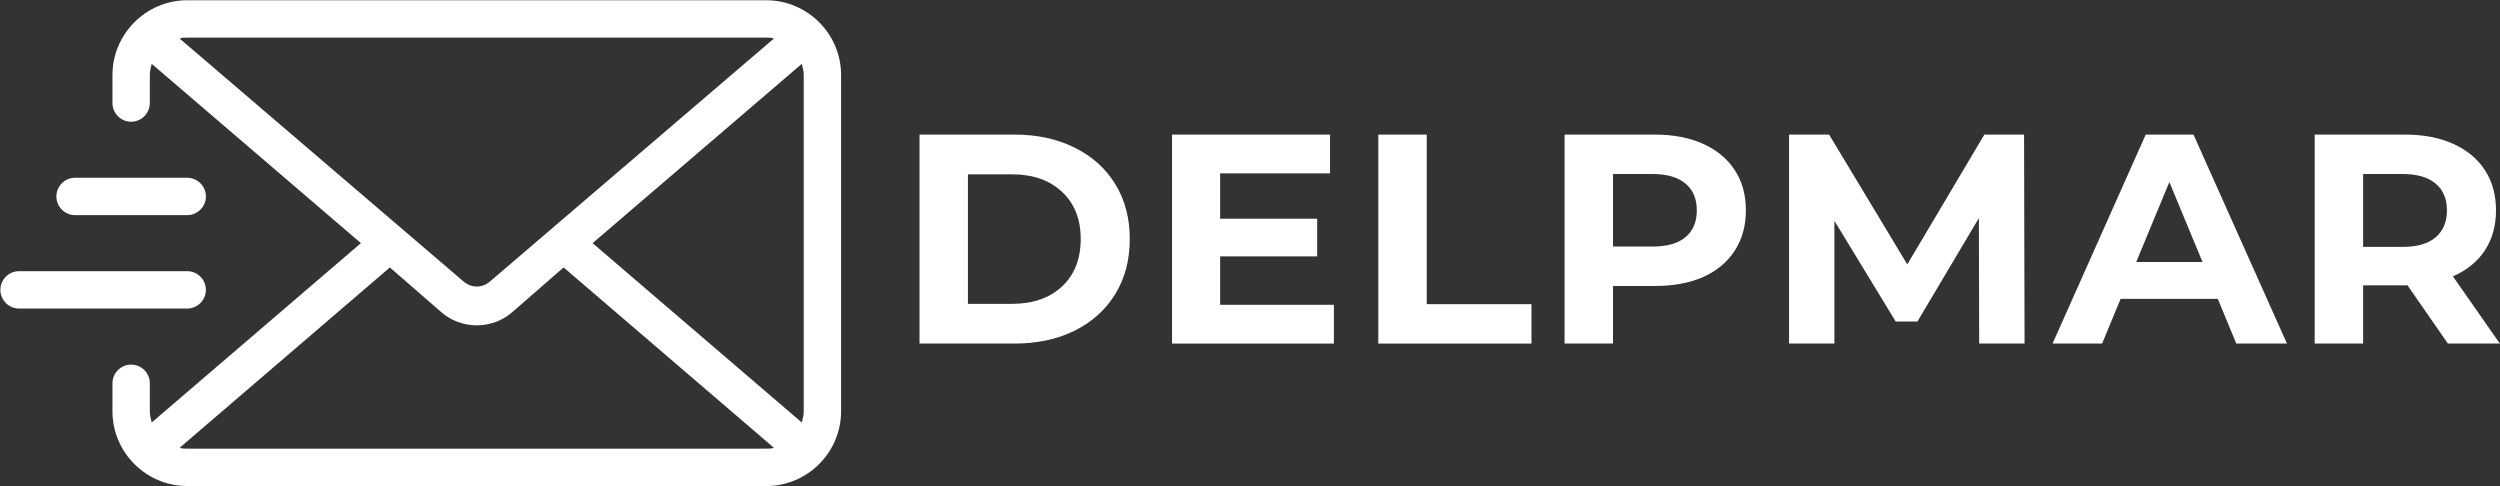
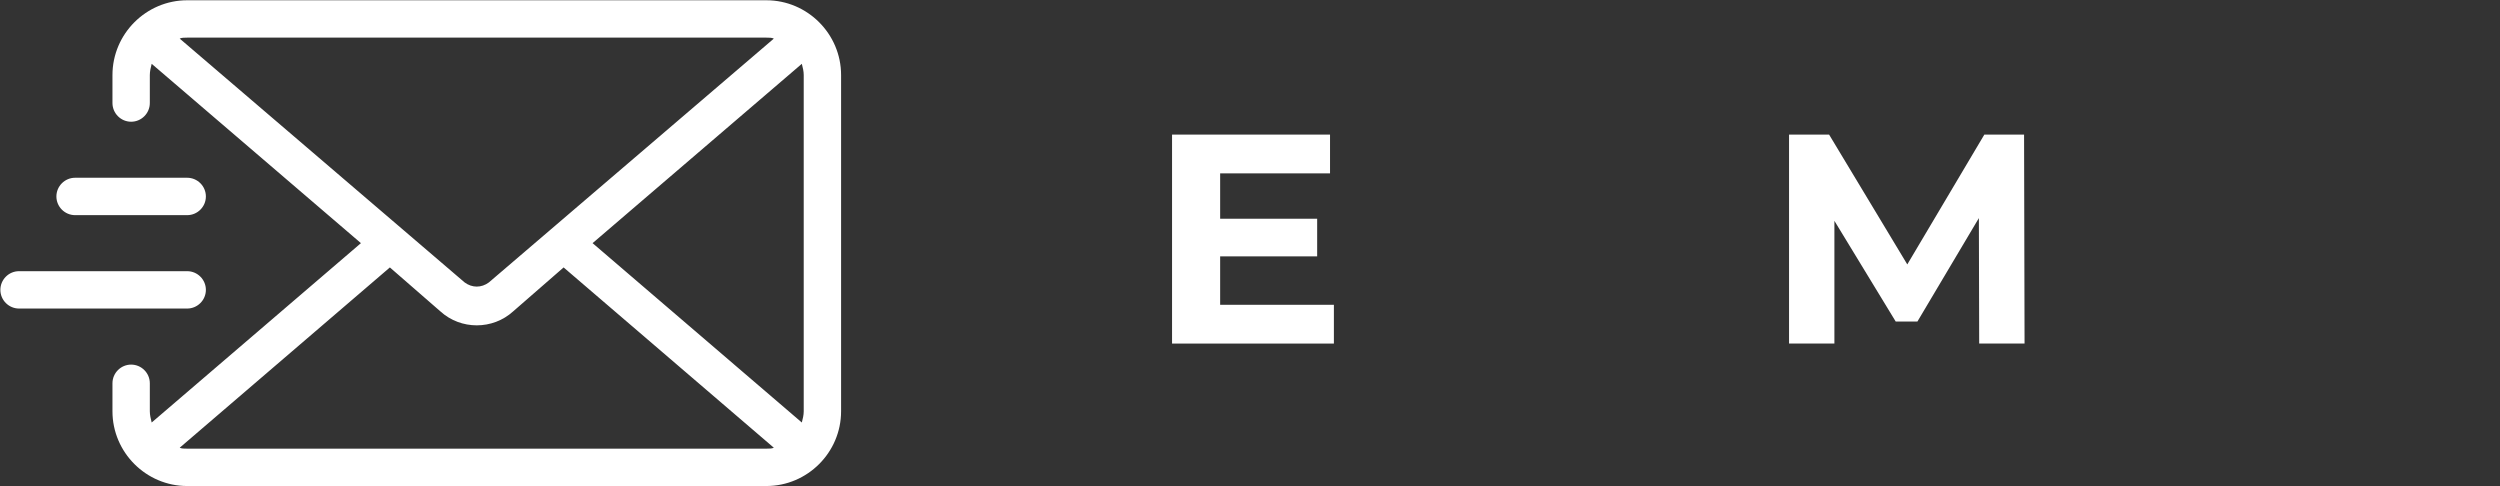
<svg xmlns="http://www.w3.org/2000/svg" zoomAndPan="magnify" preserveAspectRatio="xMidYMid meet" version="1.0" viewBox="63.03 163.88 242.82 47.22">
  <rect x="63.03" y="163.88" width="242.82" height="47.22" fill="#333333" stroke="none" />
  <defs>
    <g />
    <clipPath id="c9ebc8cdd8">
      <path d="M 63.043 163.906 L 144.793 163.906 L 144.793 211.156 L 63.043 211.156 Z M 63.043 163.906 " clip-rule="nonzero" />
    </clipPath>
  </defs>
  <g clip-path="url(#c9ebc8cdd8)">
    <path fill="#ffffff" d="M 137.465 163.906 L 81.211 163.906 C 77.219 163.906 73.953 167.176 73.953 171.168 L 73.953 173.887 C 73.953 174.887 74.77 175.703 75.766 175.703 C 76.766 175.703 77.582 174.887 77.582 173.887 L 77.582 171.168 C 77.582 170.805 77.672 170.441 77.762 170.078 L 98.086 187.496 L 77.762 204.918 C 77.672 204.555 77.582 204.191 77.582 203.828 L 77.582 201.105 C 77.582 200.109 76.766 199.293 75.766 199.293 C 74.77 199.293 73.953 200.109 73.953 201.105 L 73.953 203.828 C 73.953 207.82 77.219 211.086 81.211 211.086 L 137.465 211.086 C 141.457 211.086 144.723 207.82 144.723 203.828 L 144.723 171.168 C 144.723 167.176 141.457 163.906 137.465 163.906 Z M 80.484 167.629 C 80.668 167.535 80.938 167.535 81.211 167.535 L 137.465 167.535 C 137.734 167.535 138.008 167.535 138.191 167.629 L 110.516 191.309 C 109.789 191.852 108.883 191.852 108.156 191.309 Z M 137.465 207.457 L 81.211 207.457 C 80.938 207.457 80.668 207.457 80.484 207.367 L 100.898 189.855 L 105.801 194.121 C 106.797 195.027 108.066 195.48 109.336 195.48 C 110.609 195.48 111.879 195.027 112.875 194.121 L 117.773 189.855 L 138.191 207.367 C 138.008 207.457 137.734 207.457 137.465 207.457 Z M 141.094 203.828 C 141.094 204.191 141.004 204.555 140.91 204.918 L 120.586 187.496 L 140.91 170.078 C 141.004 170.441 141.094 170.805 141.094 171.168 Z M 68.508 182.961 C 68.508 181.965 69.324 181.145 70.324 181.145 L 81.211 181.145 C 82.211 181.145 83.027 181.965 83.027 182.961 C 83.027 183.961 82.211 184.777 81.211 184.777 L 70.324 184.777 C 69.324 184.777 68.508 183.961 68.508 182.961 Z M 81.211 193.848 L 64.879 193.848 C 63.883 193.848 63.066 193.031 63.066 192.035 C 63.066 191.035 63.883 190.219 64.879 190.219 L 81.211 190.219 C 82.211 190.219 83.027 191.035 83.027 192.035 C 83.027 193.031 82.211 193.848 81.211 193.848 Z M 81.211 193.848 " fill-opacity="1" fill-rule="nonzero" />
  </g>
  <g fill="#ffffff" fill-opacity="1">
    <g transform="translate(149.935, 197.25)">
      <g>
-         <path d="M 2.406 -20.297 L 11.625 -20.297 C 13.832 -20.297 15.781 -19.875 17.469 -19.031 C 19.164 -18.195 20.484 -17.016 21.422 -15.484 C 22.359 -13.953 22.828 -12.176 22.828 -10.156 C 22.828 -8.125 22.359 -6.344 21.422 -4.812 C 20.484 -3.281 19.164 -2.094 17.469 -1.25 C 15.781 -0.414 13.832 0 11.625 0 L 2.406 0 Z M 11.391 -3.859 C 13.422 -3.859 15.039 -4.422 16.25 -5.547 C 17.457 -6.68 18.062 -8.219 18.062 -10.156 C 18.062 -12.082 17.457 -13.609 16.25 -14.734 C 15.039 -15.867 13.422 -16.438 11.391 -16.438 L 7.109 -16.438 L 7.109 -3.859 Z M 11.391 -3.859 " />
-       </g>
+         </g>
    </g>
  </g>
  <g fill="#ffffff" fill-opacity="1">
    <g transform="translate(174.463, 197.25)">
      <g>
        <path d="M 18.125 -3.766 L 18.125 0 L 2.406 0 L 2.406 -20.297 L 17.75 -20.297 L 17.75 -16.531 L 7.078 -16.531 L 7.078 -12.125 L 16.5 -12.125 L 16.5 -8.469 L 7.078 -8.469 L 7.078 -3.766 Z M 18.125 -3.766 " />
      </g>
    </g>
  </g>
  <g fill="#ffffff" fill-opacity="1">
    <g transform="translate(194.497, 197.25)">
      <g>
-         <path d="M 2.406 -20.297 L 7.109 -20.297 L 7.109 -3.828 L 17.281 -3.828 L 17.281 0 L 2.406 0 Z M 2.406 -20.297 " />
-       </g>
+         </g>
    </g>
  </g>
  <g fill="#ffffff" fill-opacity="1">
    <g transform="translate(212.588, 197.25)">
      <g>
-         <path d="M 11.188 -20.297 C 12.988 -20.297 14.551 -19.992 15.875 -19.391 C 17.195 -18.797 18.219 -17.945 18.938 -16.844 C 19.656 -15.75 20.016 -14.445 20.016 -12.938 C 20.016 -11.445 19.656 -10.145 18.938 -9.031 C 18.219 -7.914 17.195 -7.062 15.875 -6.469 C 14.551 -5.883 12.988 -5.594 11.188 -5.594 L 7.109 -5.594 L 7.109 0 L 2.406 0 L 2.406 -20.297 Z M 10.938 -9.422 C 12.344 -9.422 13.41 -9.723 14.141 -10.328 C 14.879 -10.941 15.25 -11.812 15.25 -12.938 C 15.25 -14.07 14.879 -14.941 14.141 -15.547 C 13.41 -16.16 12.344 -16.469 10.938 -16.469 L 7.109 -16.469 L 7.109 -9.422 Z M 10.938 -9.422 " />
-       </g>
+         </g>
    </g>
  </g>
  <g fill="#ffffff" fill-opacity="1">
    <g transform="translate(234.39, 197.25)">
      <g>
        <path d="M 20.875 0 L 20.844 -12.188 L 14.875 -2.141 L 12.766 -2.141 L 6.812 -11.922 L 6.812 0 L 2.406 0 L 2.406 -20.297 L 6.297 -20.297 L 13.891 -7.688 L 21.375 -20.297 L 25.234 -20.297 L 25.281 0 Z M 20.875 0 " />
      </g>
    </g>
  </g>
  <g fill="#ffffff" fill-opacity="1">
    <g transform="translate(262.658, 197.25)">
      <g>
-         <path d="M 15.781 -4.344 L 6.344 -4.344 L 4.547 0 L -0.266 0 L 8.781 -20.297 L 13.422 -20.297 L 22.5 0 L 17.578 0 Z M 14.297 -7.922 L 11.078 -15.688 L 7.859 -7.922 Z M 14.297 -7.922 " />
-       </g>
+         </g>
    </g>
  </g>
  <g fill="#ffffff" fill-opacity="1">
    <g transform="translate(285.446, 197.25)">
      <g>
-         <path d="M 15.344 0 L 11.422 -5.656 L 7.109 -5.656 L 7.109 0 L 2.406 0 L 2.406 -20.297 L 11.188 -20.297 C 12.988 -20.297 14.551 -19.992 15.875 -19.391 C 17.195 -18.797 18.219 -17.945 18.938 -16.844 C 19.656 -15.75 20.016 -14.445 20.016 -12.938 C 20.016 -11.426 19.648 -10.125 18.922 -9.031 C 18.191 -7.938 17.16 -7.102 15.828 -6.531 L 20.391 0 Z M 15.25 -12.938 C 15.25 -14.07 14.879 -14.941 14.141 -15.547 C 13.41 -16.16 12.344 -16.469 10.938 -16.469 L 7.109 -16.469 L 7.109 -9.391 L 10.938 -9.391 C 12.344 -9.391 13.41 -9.695 14.141 -10.312 C 14.879 -10.938 15.25 -11.812 15.25 -12.938 Z M 15.25 -12.938 " />
-       </g>
+         </g>
    </g>
  </g>
</svg>